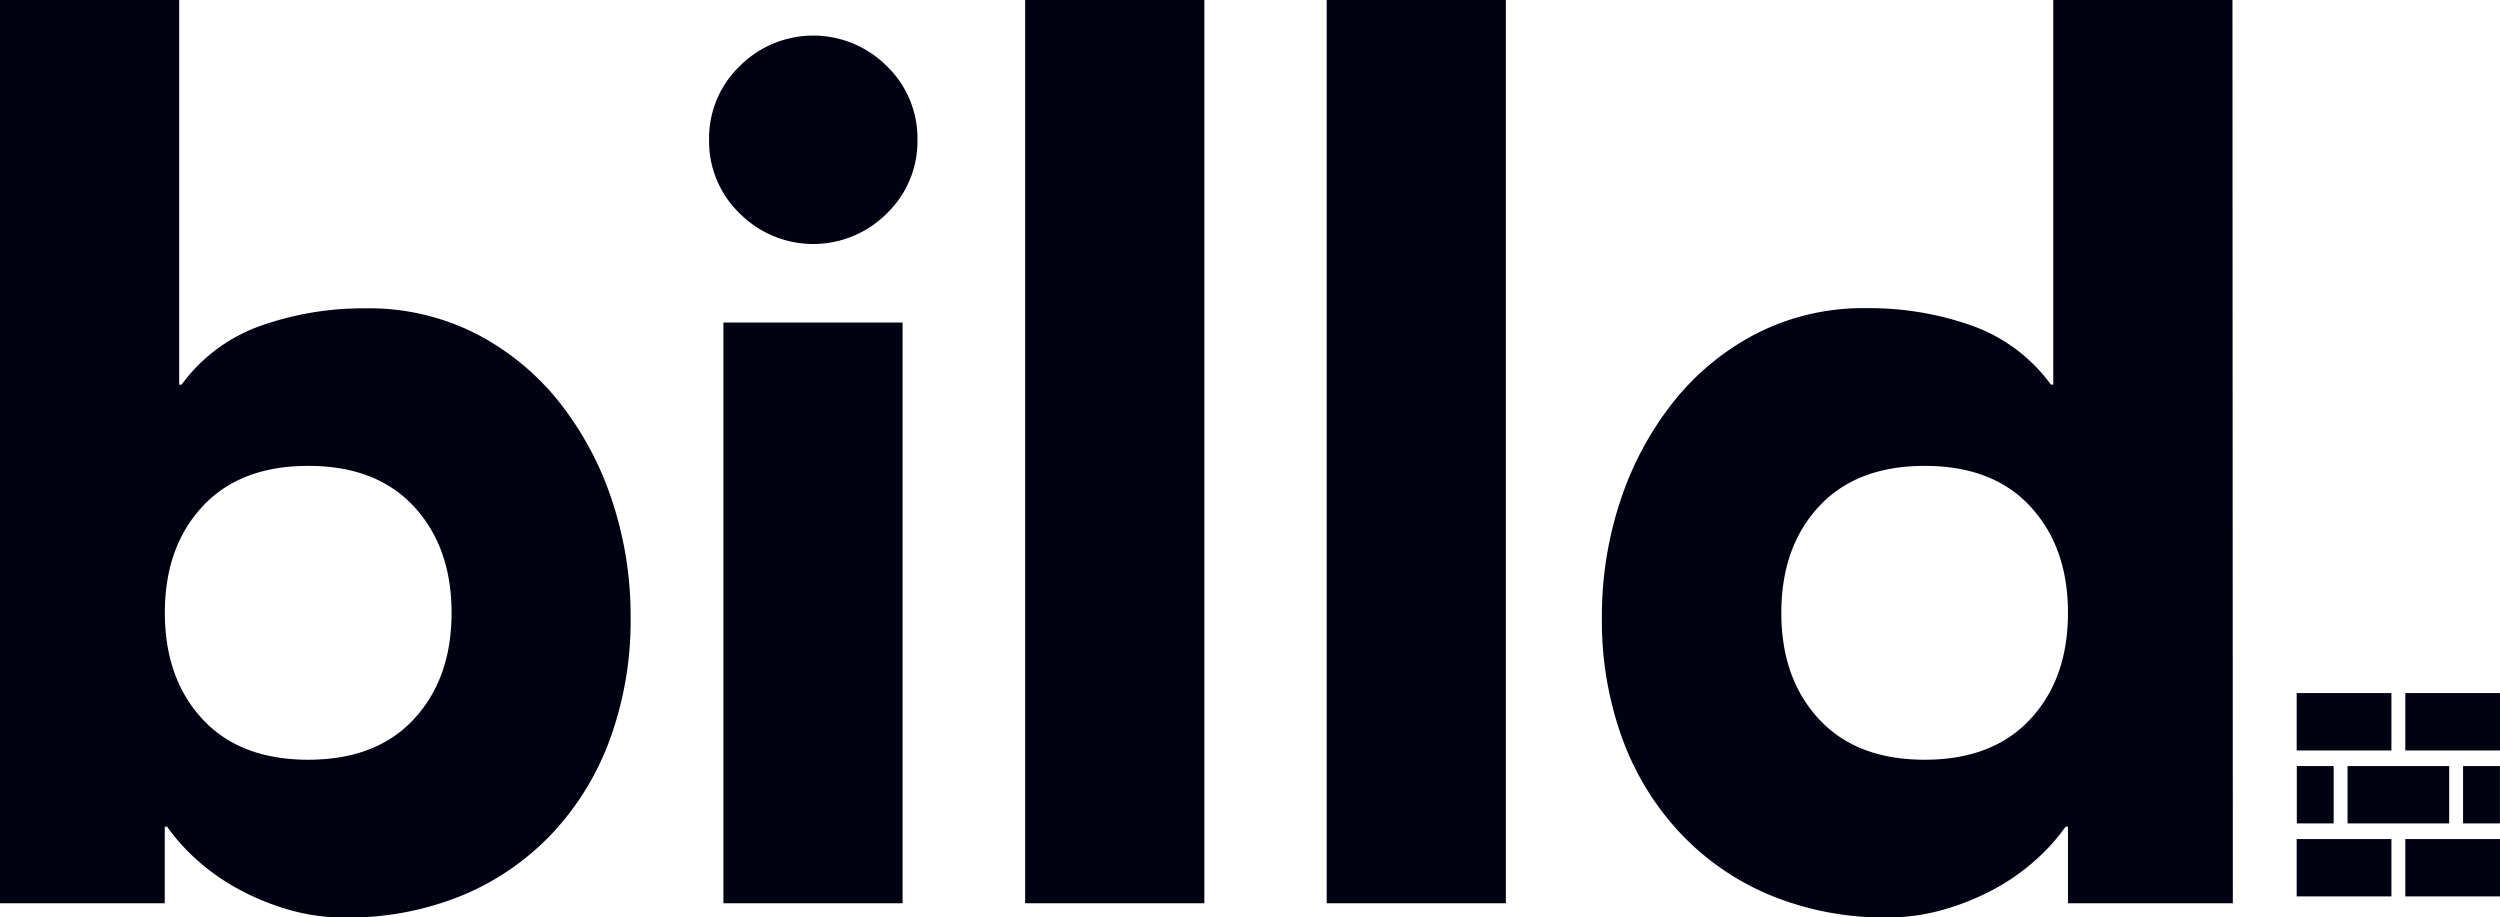
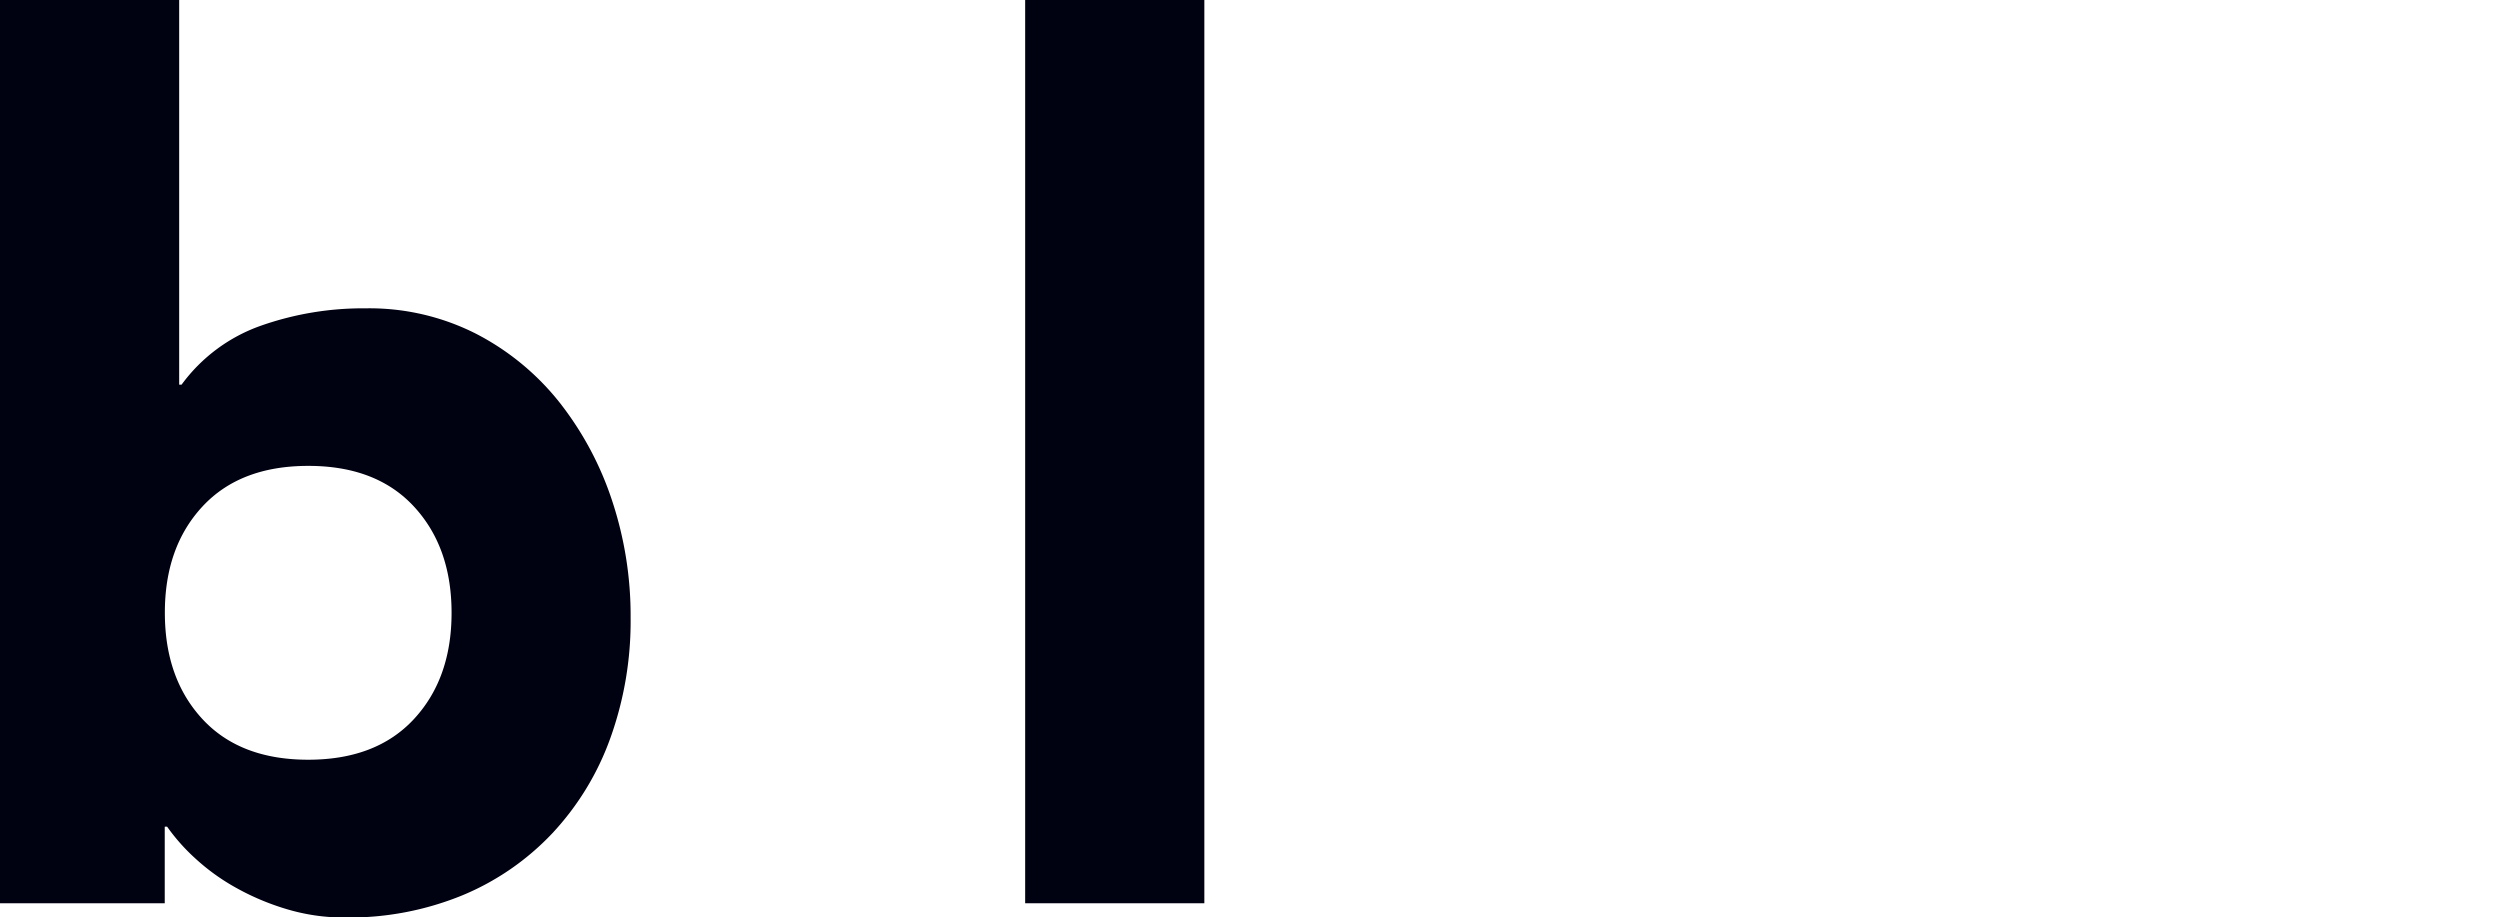
<svg xmlns="http://www.w3.org/2000/svg" id="Layer_1" data-name="Layer 1" viewBox="0 0 406.86 149.31">
  <defs>
    <style>.cls-1{fill:#000111;}</style>
  </defs>
  <path class="cls-1" d="M0,0H29.16V62.6h.39A27.2,27.2,0,0,1,42.48,53a50.09,50.09,0,0,1,17-2.82,38.32,38.32,0,0,1,18.08,4.18A41.78,41.78,0,0,1,91.08,65.52a52.22,52.22,0,0,1,8.55,16,59.56,59.56,0,0,1,3,19,56.28,56.28,0,0,1-3.31,19.63,44.84,44.84,0,0,1-9.43,15.46,42.51,42.51,0,0,1-14.67,10.11,48.72,48.72,0,0,1-19.06,3.6,32.41,32.41,0,0,1-9.52-1.37,40.6,40.6,0,0,1-8.26-3.49,34.39,34.39,0,0,1-6.61-4.77,31.68,31.68,0,0,1-4.57-5.15h-.39V147H0ZM26.83,99.73q0,10.69,6.12,17.3t17.21,6.61q11.07,0,17.2-6.61t6.13-17.3q0-10.68-6.13-17.3t-17.2-6.61q-11.08,0-17.21,6.61T26.83,99.73Z" />
-   <path class="cls-1" d="M115.4,22.75a16.27,16.27,0,0,1,5-12,16.89,16.89,0,0,1,23.91,0,16.31,16.31,0,0,1,5,12,16.3,16.3,0,0,1-5,12,16.89,16.89,0,0,1-23.91,0A16.26,16.26,0,0,1,115.4,22.75Zm2.33,29.74h29.16V147H117.73Z" />
  <path class="cls-1" d="M166.84,0H196V147H166.84Z" />
-   <path class="cls-1" d="M215.91,0h29.16V147H215.91Z" />
-   <path class="cls-1" d="M363.38,147H336.55V134.53h-.38a32.66,32.66,0,0,1-4.57,5.15,35,35,0,0,1-6.61,4.77,40.55,40.55,0,0,1-8.36,3.49,32.79,32.79,0,0,1-9.43,1.37,48.63,48.63,0,0,1-19.05-3.6,42.46,42.46,0,0,1-14.68-10.11A45,45,0,0,1,264,120.14a56,56,0,0,1-3.3-19.63,59.56,59.56,0,0,1,3-19,52.22,52.22,0,0,1,8.55-16,41.88,41.88,0,0,1,13.51-11.18,38.32,38.32,0,0,1,18.08-4.18,50.05,50.05,0,0,1,17,2.82,27.2,27.2,0,0,1,12.93,9.62h.39V0h29.16ZM336.55,99.73q0-10.68-6.12-17.3t-17.2-6.61q-11.09,0-17.21,6.61t-6.12,17.3q0,10.69,6.12,17.3t17.21,6.61q11.07,0,17.2-6.61T336.55,99.73Z" />
-   <path class="cls-1" d="M379.79,134h-6v-9.33h6Zm2.26,0h16.54v-9.33H382.05Zm7.14-21.21H373.77v9.34h15.42Zm-15.42,33.09h15.42v-9.33H373.77Zm17.68-33.09v9.34h15.41v-9.34Zm0,33.09h15.41v-9.33H391.45Zm9.4-11.88h6v-9.33h-6Zm0,0" />
</svg>